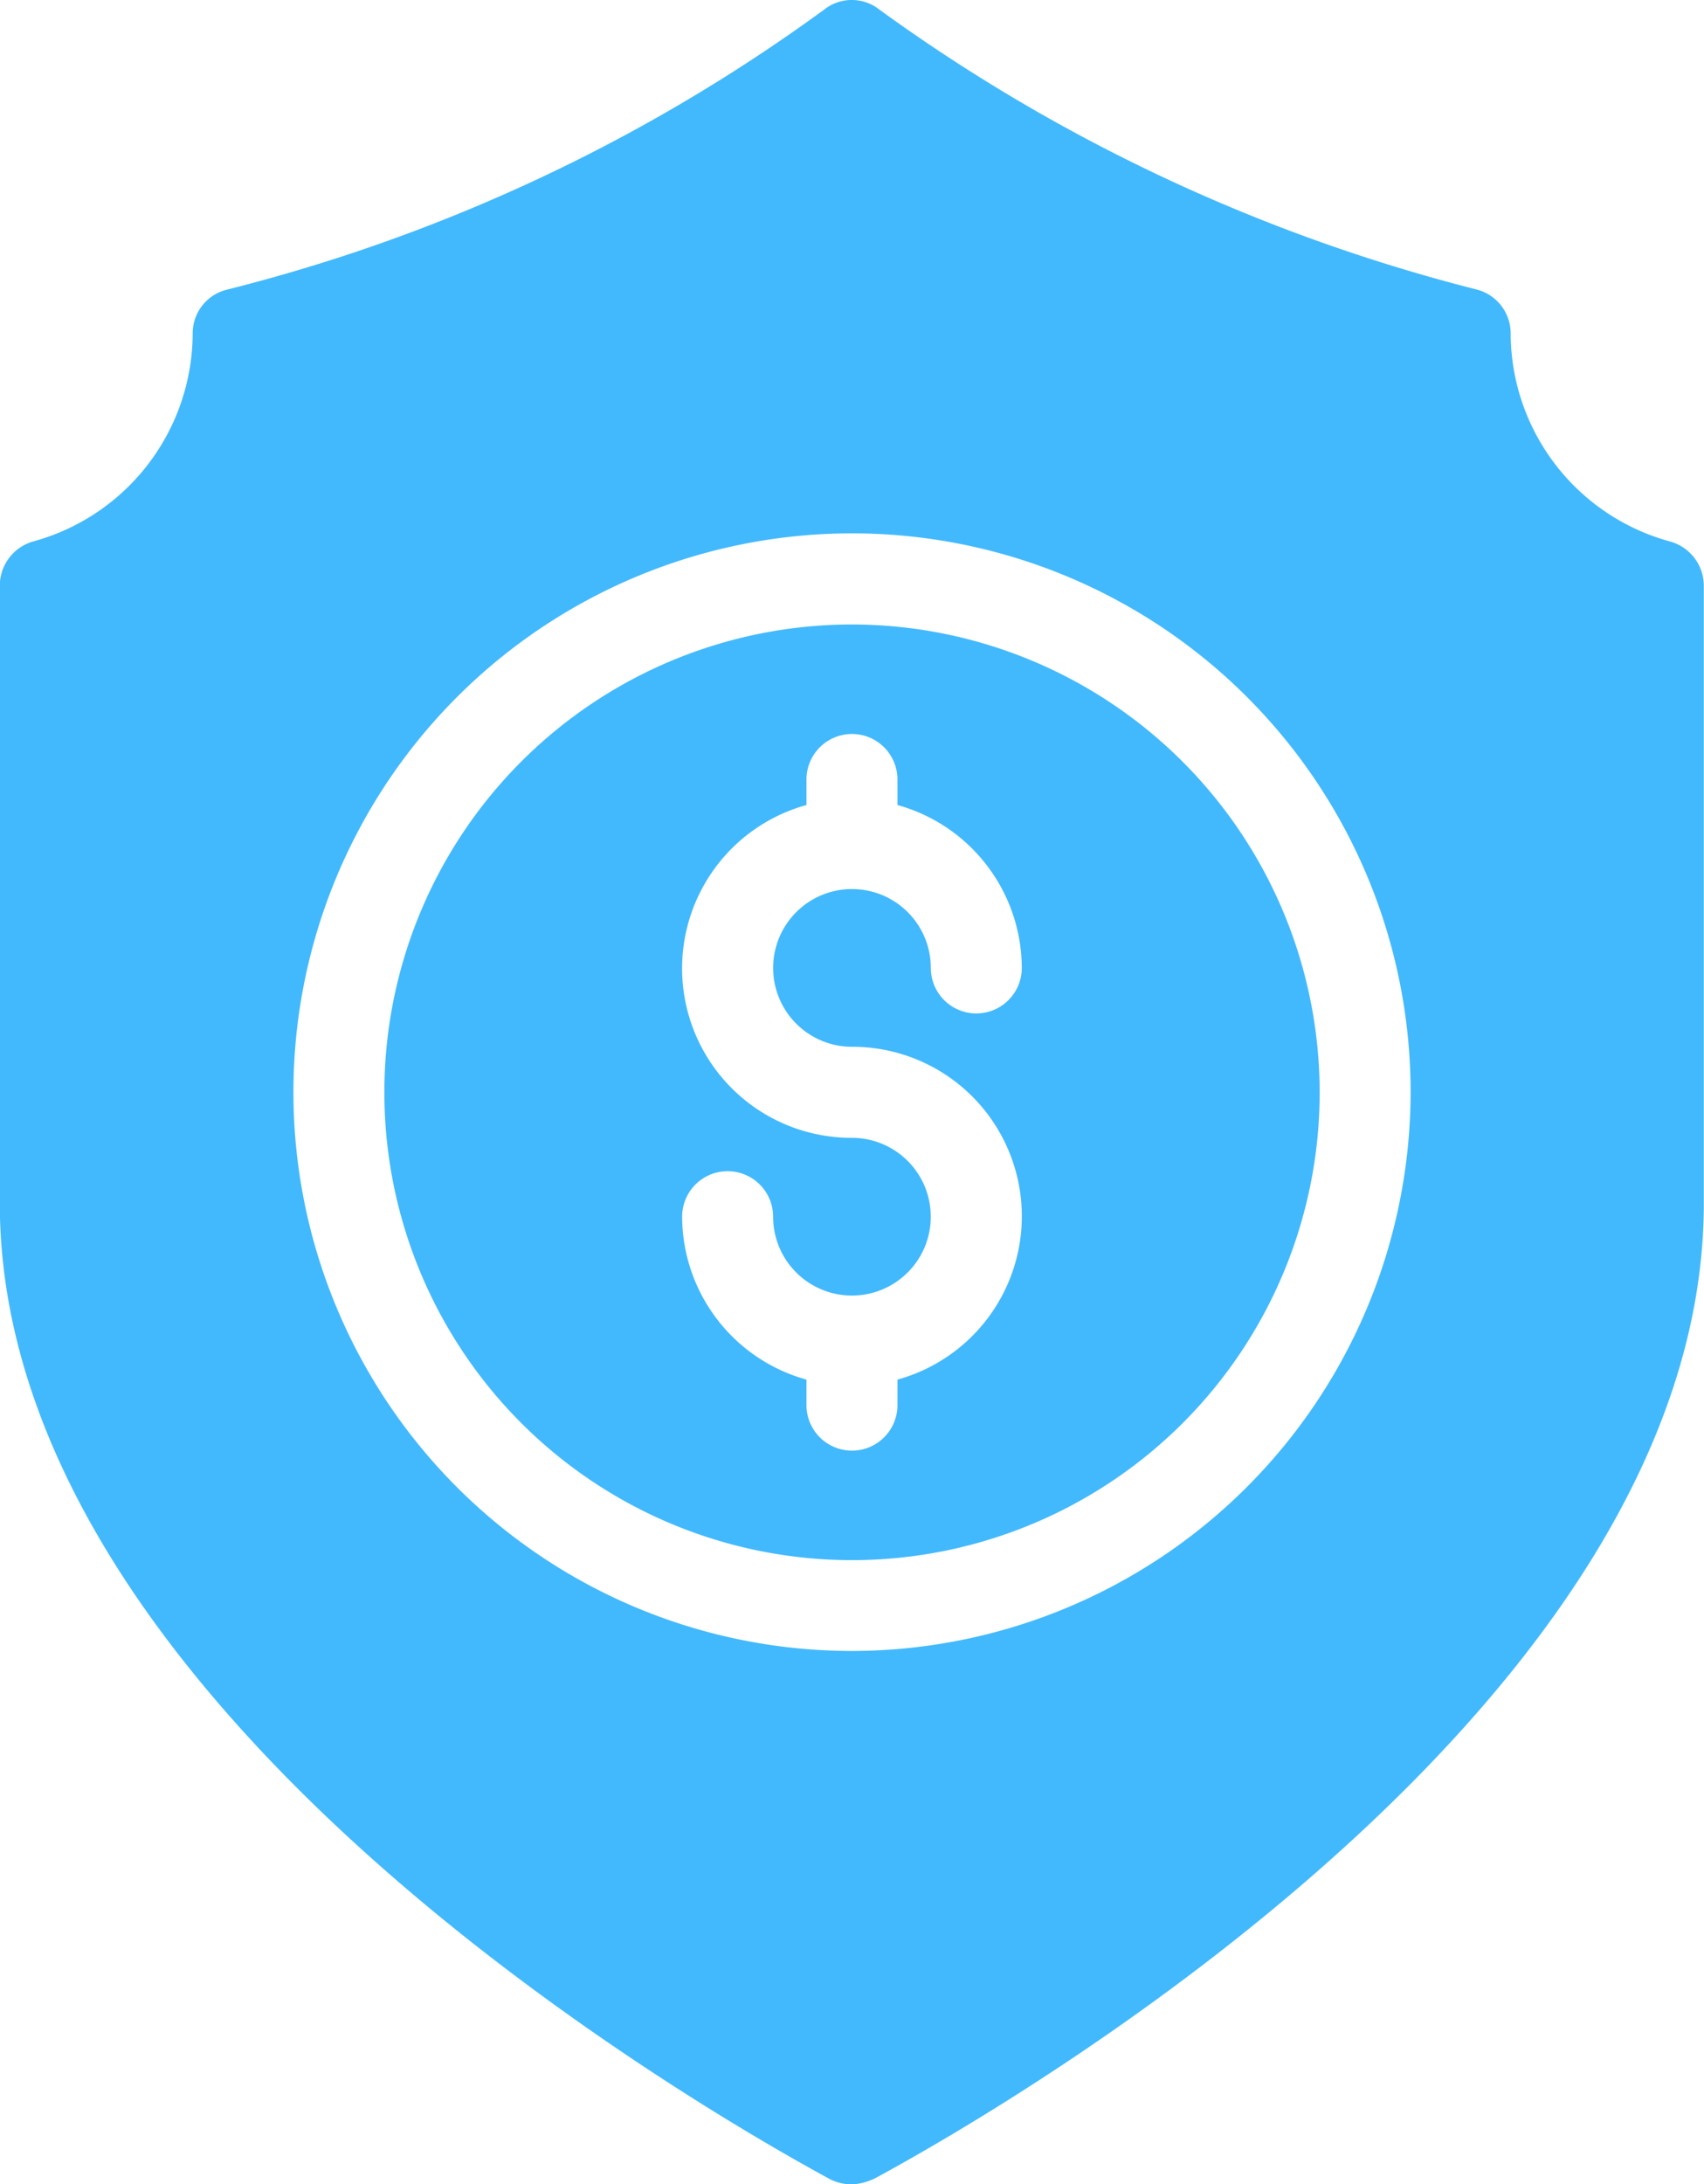
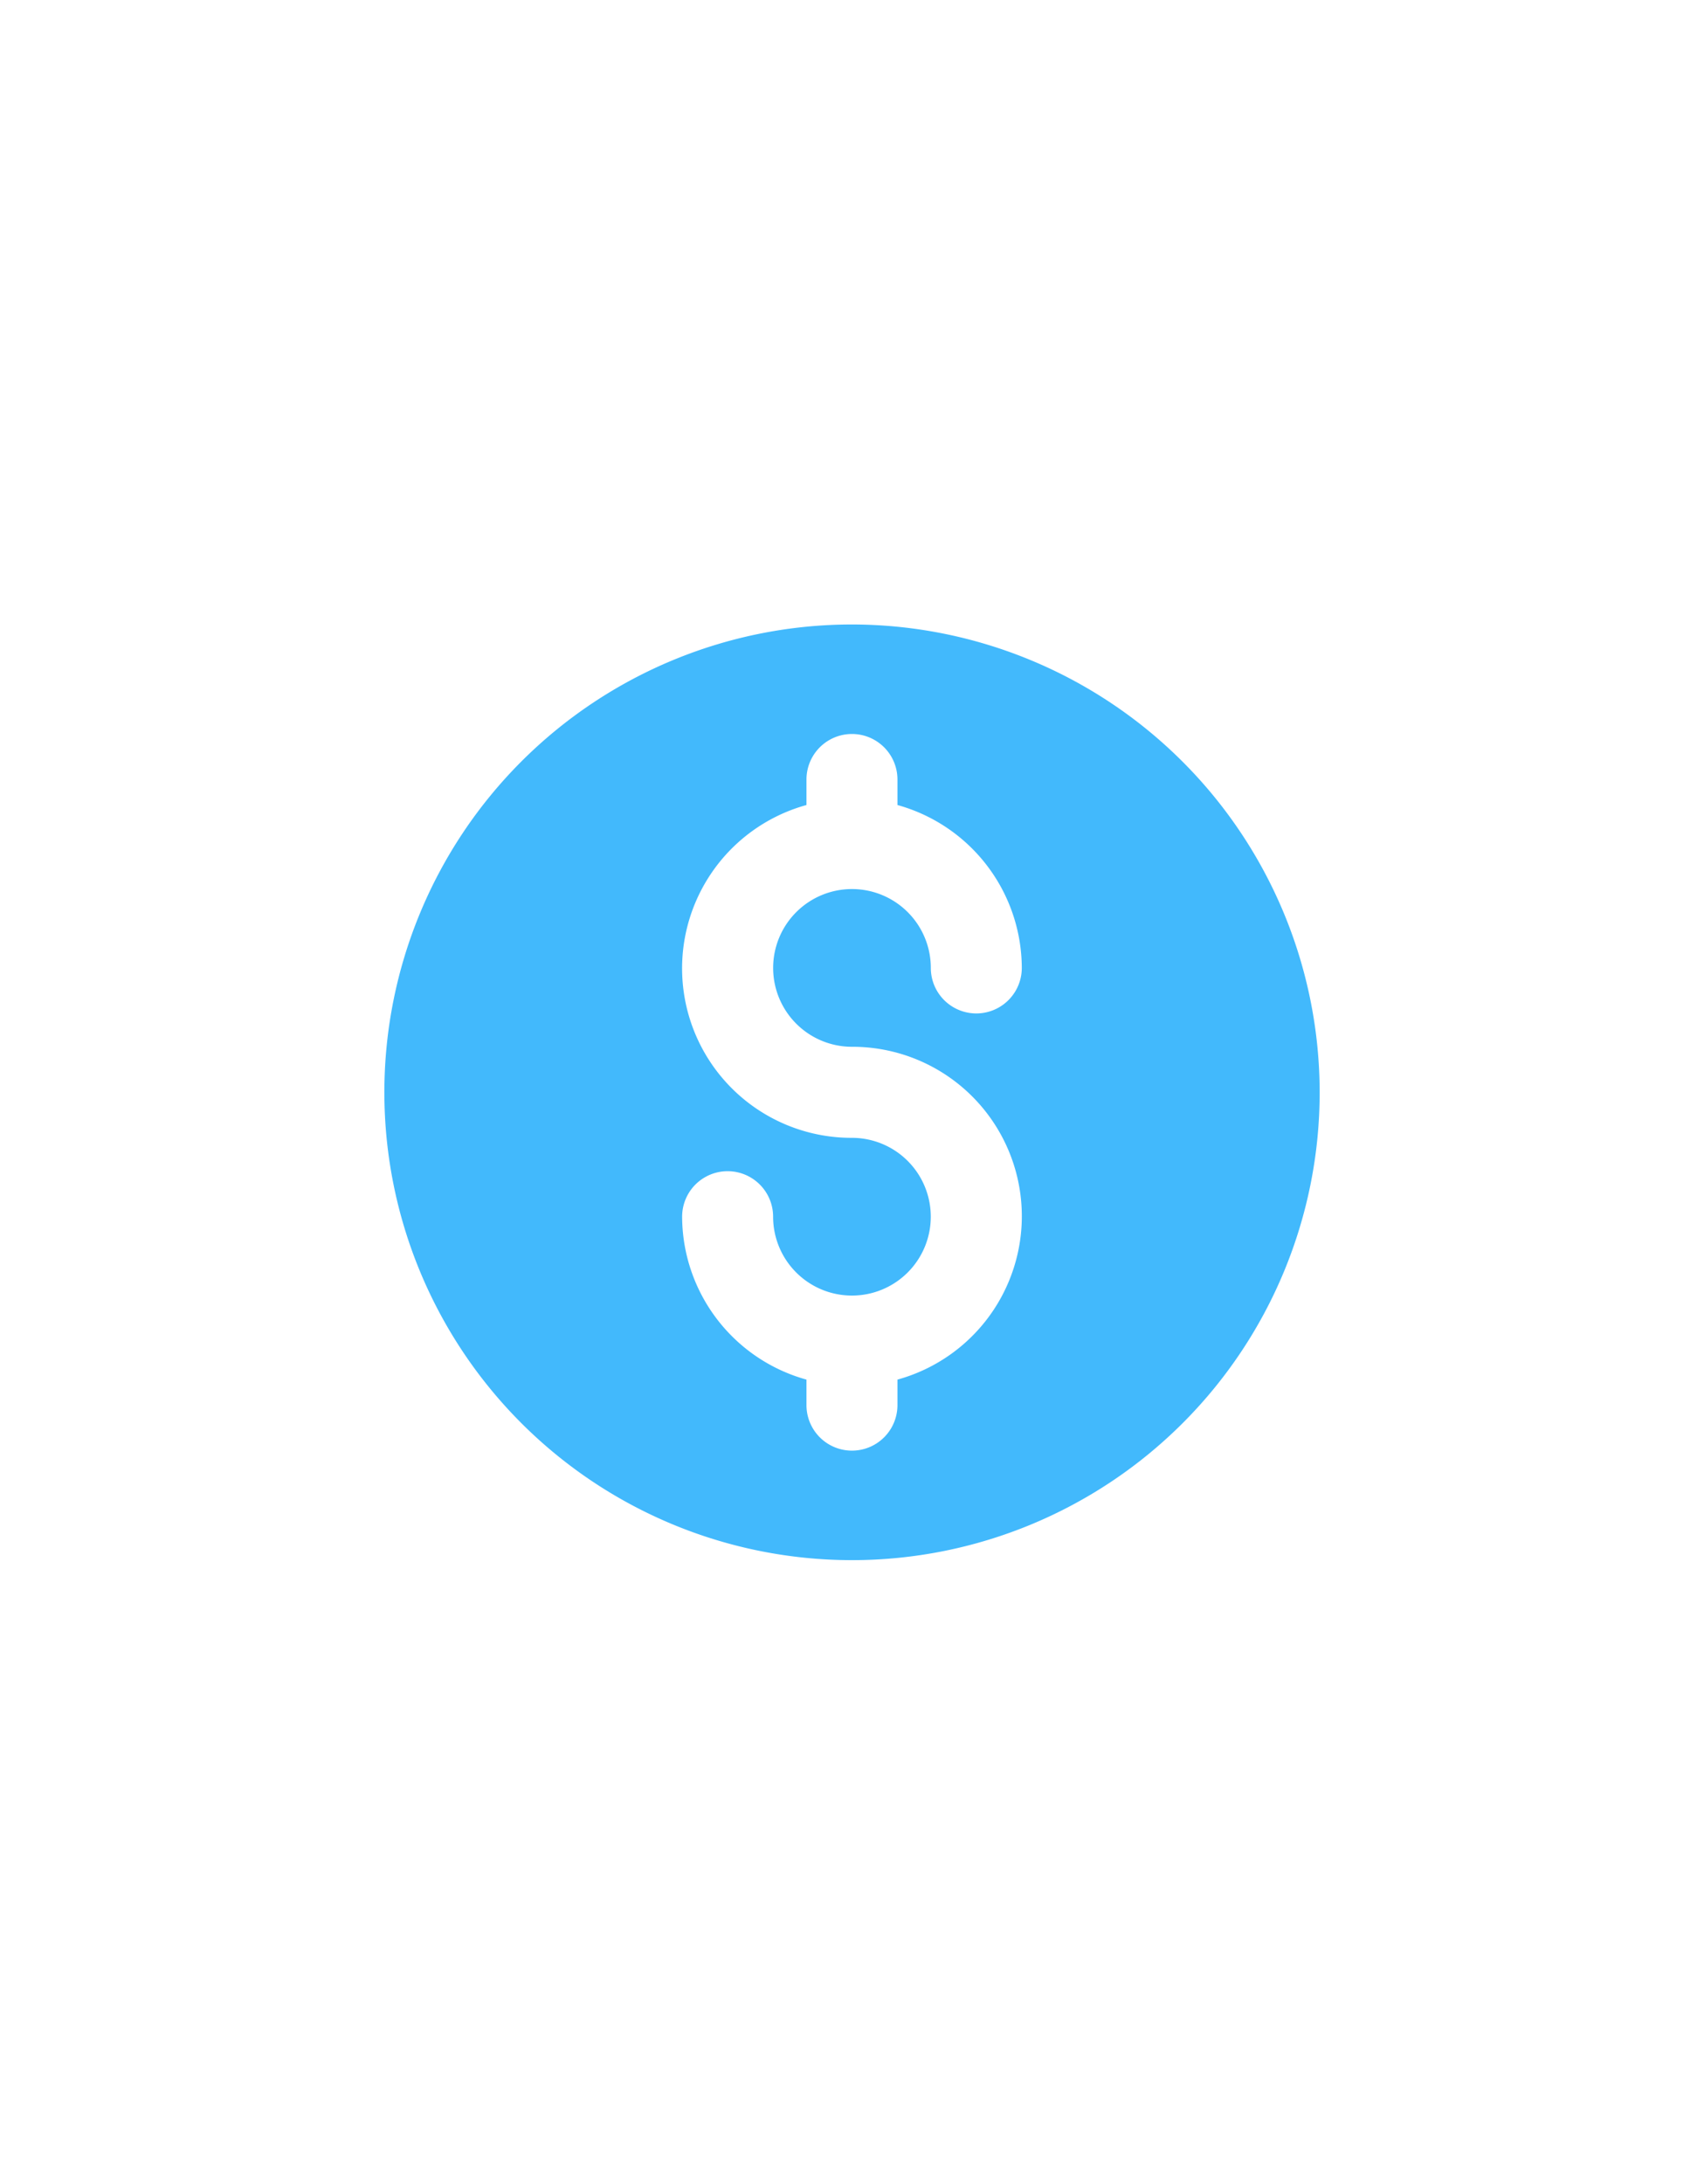
<svg xmlns="http://www.w3.org/2000/svg" width="44.483" height="56.999" viewBox="0 0 44.483 56.999">
  <g id="noun_dollar_shield_3195550" data-name="noun_dollar shield_3195550" transform="translate(-11.27 -6)">
    <path id="Path_392" data-name="Path 392" d="M31.927,19.723A12.208,12.208,0,1,0,44.136,31.93,12.221,12.221,0,0,0,31.927,19.723Zm0,11.02a4.422,4.422,0,0,1,1.187,8.685v.666a1.187,1.187,0,0,1-2.375,0v-.666a4.427,4.427,0,0,1-3.246-4.251,1.187,1.187,0,1,1,2.375,0,2.058,2.058,0,1,0,2.058-2.058,4.422,4.422,0,0,1-1.187-8.685v-.666a1.187,1.187,0,1,1,2.375,0v.666a4.427,4.427,0,0,1,3.246,4.251,1.187,1.187,0,1,1-2.375,0,2.058,2.058,0,1,0-2.058,2.058Z" transform="translate(1.584 2.573)" fill="#42b9fc" />
-     <path id="Path_393" data-name="Path 393" d="M50.706,14.7a1.183,1.183,0,0,0-.867-1.14A45.667,45.667,0,0,1,34.224,6.249a1.159,1.159,0,0,0-1.437,0,45.023,45.023,0,0,1-15.615,7.315A1.172,1.172,0,0,0,16.3,14.7a5.647,5.647,0,0,1-4.156,5.427,1.2,1.2,0,0,0-.879,1.152V37.4c0,13.027,17.99,23.465,21.66,25.46a1.275,1.275,0,0,0,.582.142,1.527,1.527,0,0,0,.641-.178c3.61-1.959,21.6-12.4,21.6-25.424V21.283a1.2,1.2,0,0,0-.879-1.152A5.644,5.644,0,0,1,50.706,14.7ZM33.511,49.082A14.582,14.582,0,1,1,48.094,34.5,14.6,14.6,0,0,1,33.511,49.082Z" transform="translate(0)" fill="#42b9fc" />
  </g>
</svg>